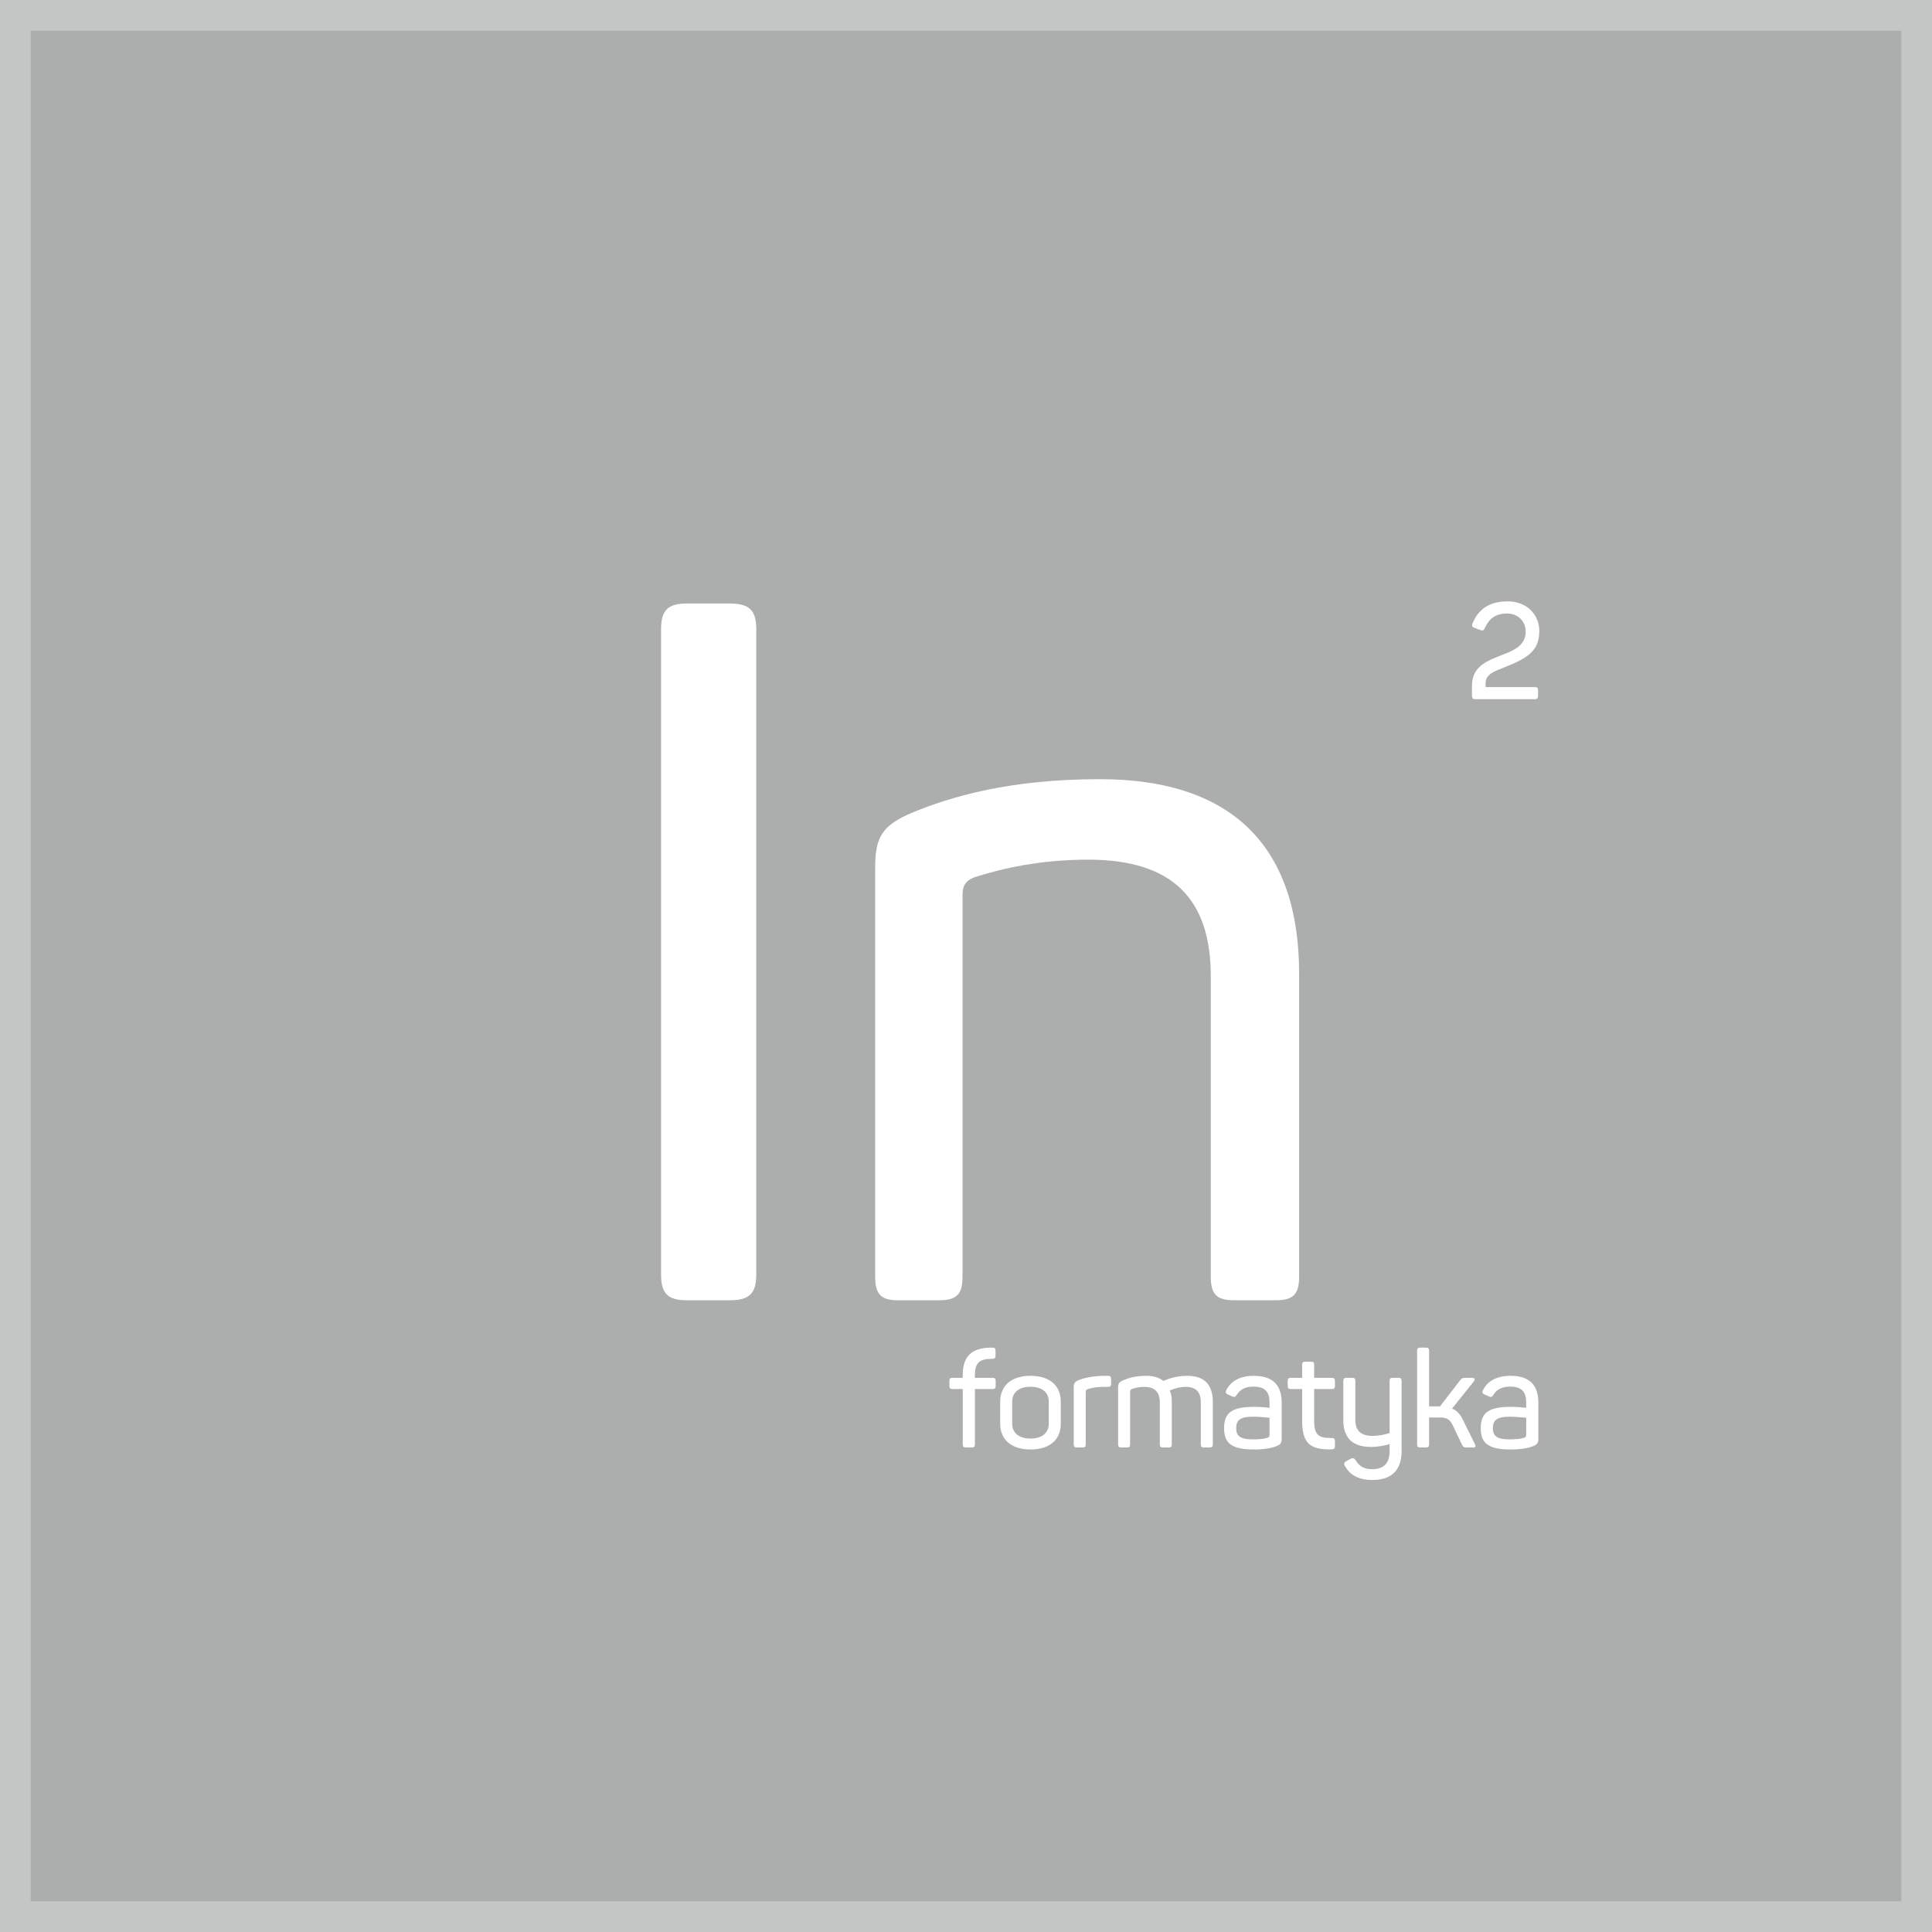
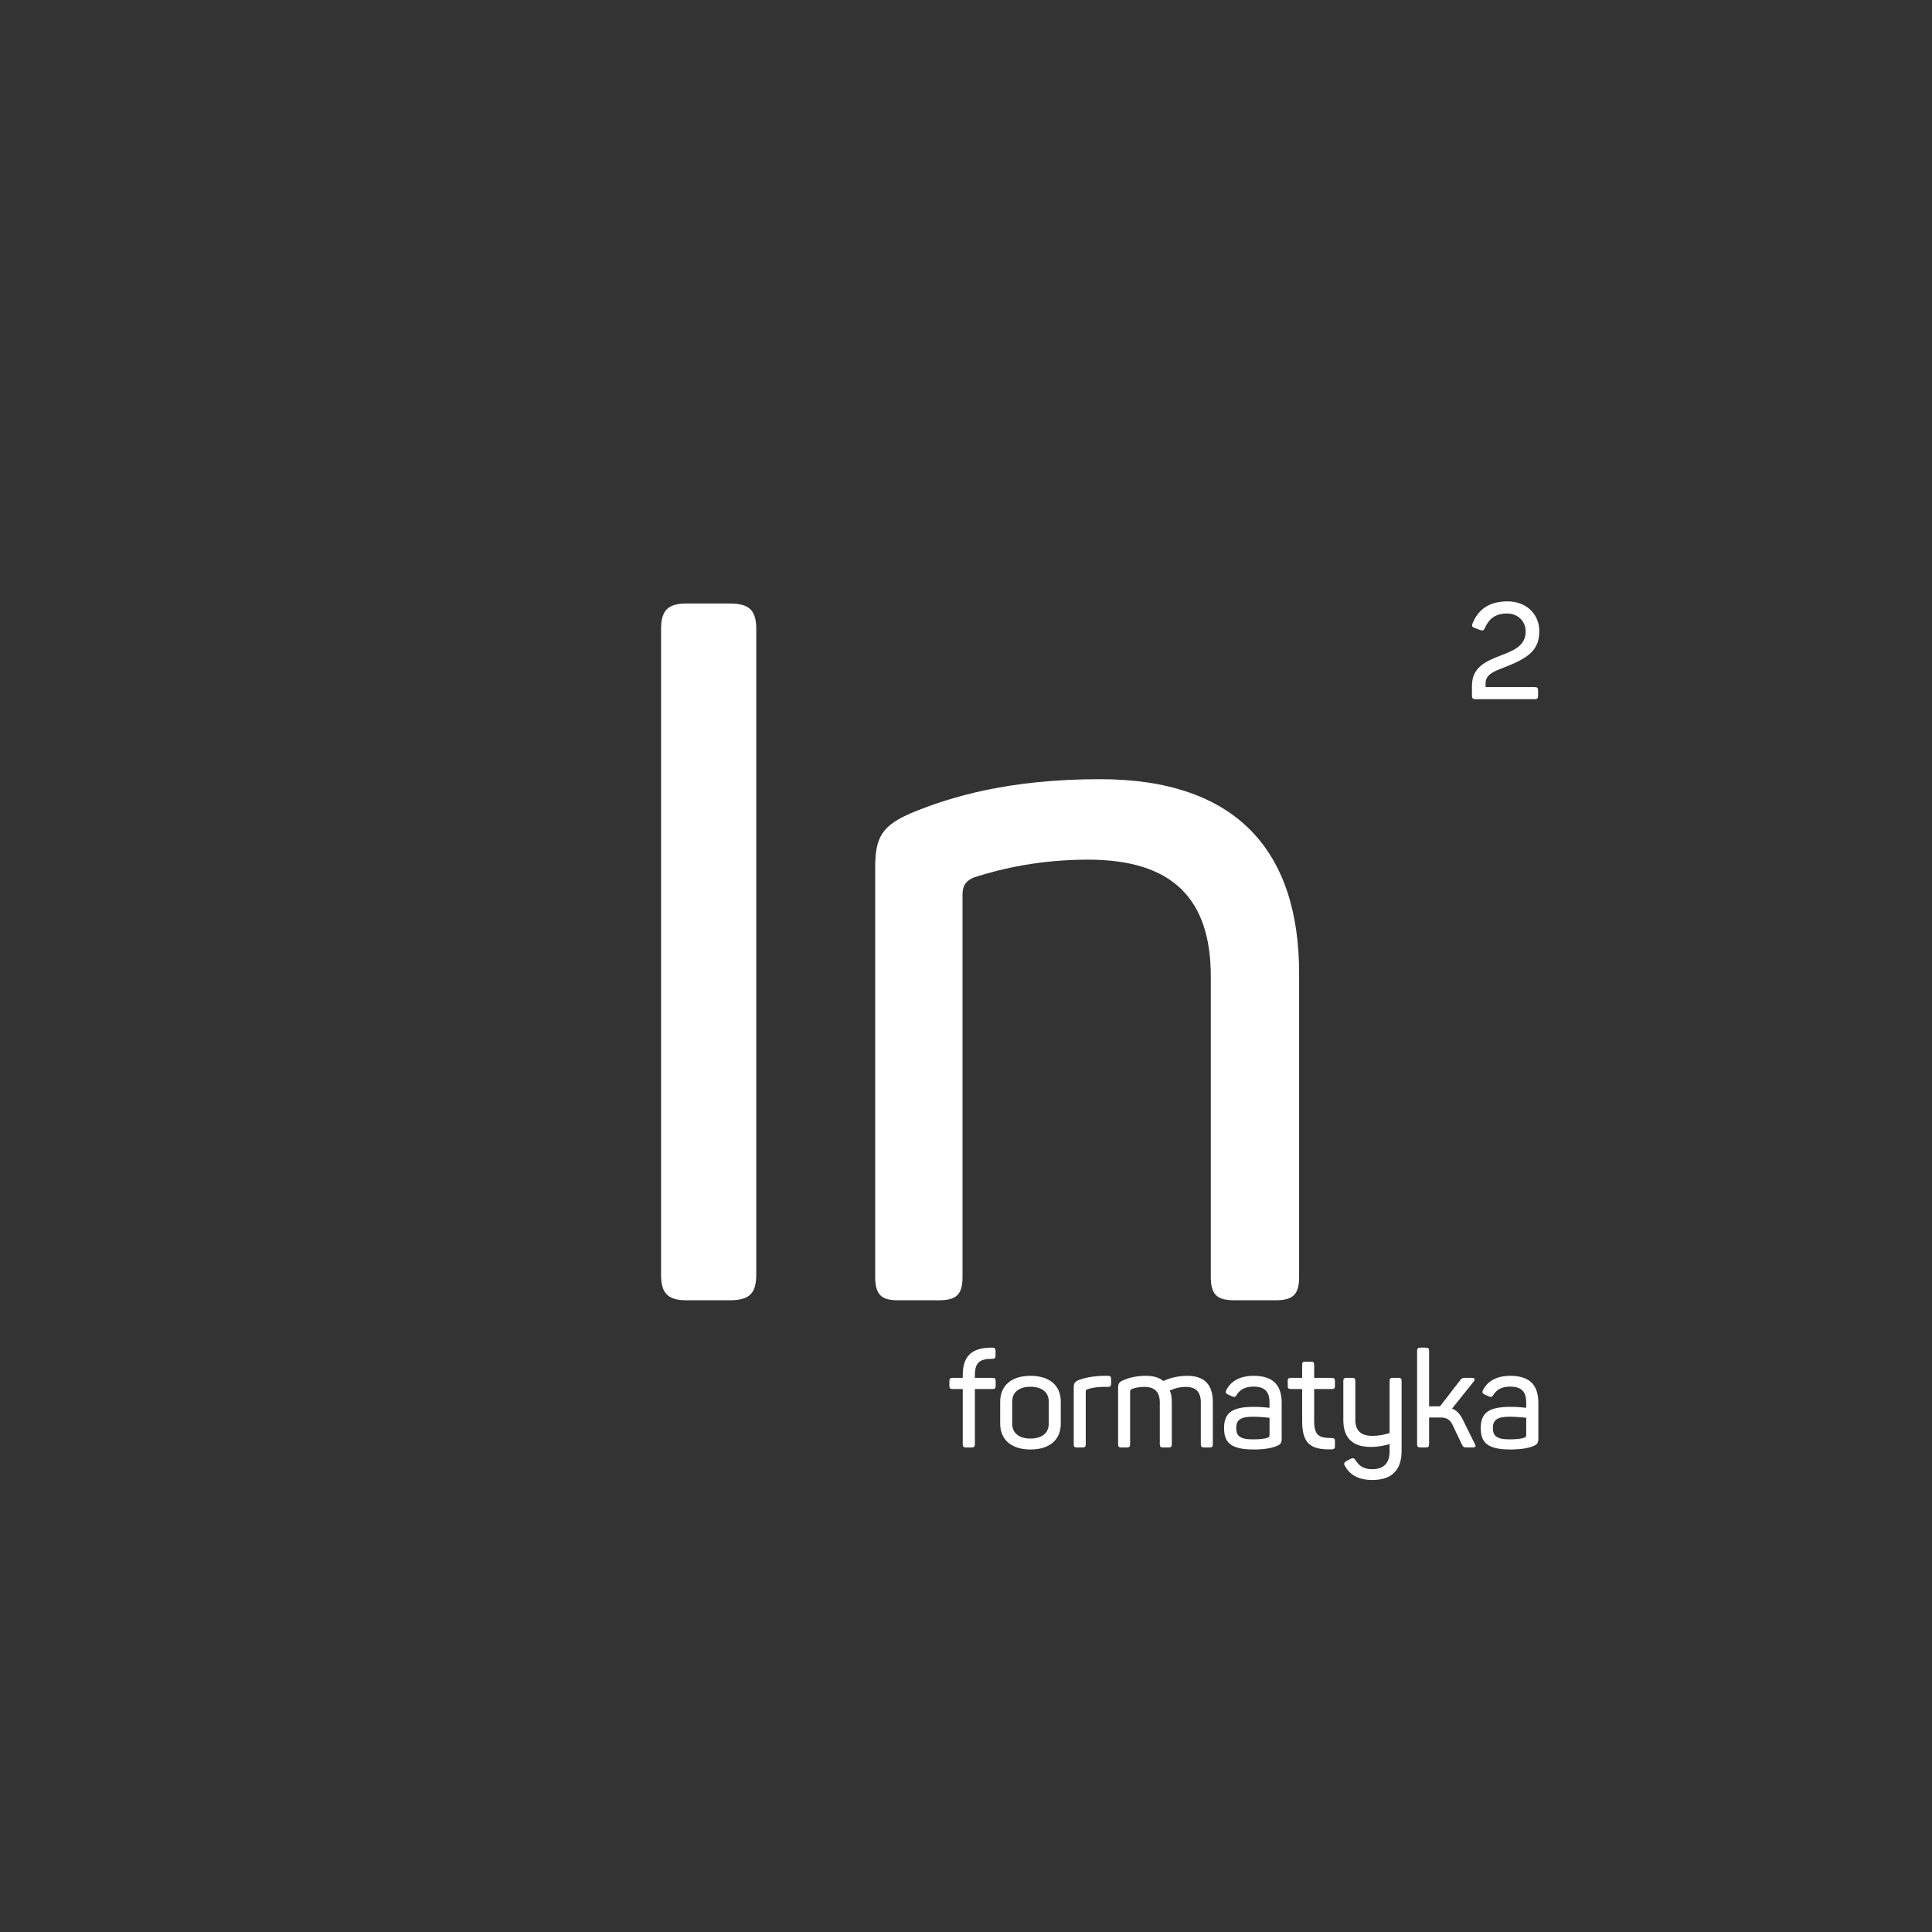
<svg xmlns="http://www.w3.org/2000/svg" fill="none" height="315" viewBox="0 0 315 315" width="315">
  <rect x="0" y="0" width="315" height="315" fill="#333333" stroke="none" />
-   <path d="m0 0h315v315h-315z" fill="#cacccc" fill-opacity=".8" />
-   <path d="m2.5 2.5h310v310h-310z" stroke="#cacccc" stroke-opacity=".8" stroke-width="5" />
  <g fill="#fff">
    <path d="m107.783 102.56c0-3.04 1.12-4.16 4.16-4.16h7.04c3.2 0 4.32 1.12 4.32 4.16v105.28c0 3.04-1.12 4.16-4.32 4.16h-7.04c-3.04 0-4.16-1.12-4.16-4.16zm40.99 29.92c6.24-2.56 15.68-5.44 30.56-5.44 22.4 0 32.48 11.84 32.48 31.68v49.44c0 2.88-.96 3.84-3.84 3.84h-6.72c-2.88 0-3.84-.96-3.84-3.84v-48.96c0-12.64-6.24-19.04-20-19.04-7.84 0-14.08 1.44-18.56 2.88-1.6.64-1.92 1.6-1.92 2.88v62.24c0 2.88-.96 3.84-3.84 3.84h-6.72c-2.72 0-3.68-.96-3.68-3.84v-66.72c0-4.96 1.12-6.88 6.08-8.96z" />
    <path d="m161.787 219.72c.396 0 .528.132.528.528v.77c0 .396-.132.528-.528.528-2.134 0-2.838.66-2.838 2.706v.396h2.882c.374 0 .506.132.506.528v.77c0 .396-.132.528-.506.528h-2.882v8.998c0 .396-.132.528-.55.528h-.88c-.418 0-.55-.132-.55-.528v-8.998h-1.672c-.374 0-.506-.132-.506-.528v-.77c0-.396.132-.528.506-.528h1.672v-.396c0-3.102 1.386-4.488 4.62-4.532zm1.288 8.822c0-2.618 1.826-4.224 4.928-4.224 3.168 0 4.95 1.606 4.95 4.224v3.586c0 2.596-1.782 4.202-4.95 4.202-3.102 0-4.928-1.606-4.928-4.202zm7.92-.022c0-1.518-1.122-2.42-2.992-2.42-1.848 0-2.97.902-2.97 2.42v3.608c0 1.518 1.122 2.42 2.97 2.42 1.87 0 2.992-.902 2.992-2.42zm8.932-4.202h.704c.396 0 .528.132.528.528v.748c0 .396-.132.528-.528.528h-.77c-1.078 0-1.892.176-2.53.374-.286.11-.308.242-.308.44v8.536c0 .396-.132.528-.528.528h-.924c-.374 0-.506-.132-.506-.528v-9.24c0-.682.154-.946.836-1.232.814-.308 2.09-.638 4.026-.682zm9.743.836c.594-.242 1.914-.836 3.916-.836 2.882 0 4.158 1.54 4.158 4.268v6.886c0 .396-.132.528-.506.528h-.924c-.396 0-.528-.132-.528-.528v-6.82c0-1.694-.792-2.53-2.464-2.53-1.21 0-2.134.396-2.596.594.242.506.33 1.144.33 1.87v6.886c0 .396-.132.528-.506.528h-.924c-.396 0-.528-.132-.528-.528v-6.82c0-1.694-.836-2.53-2.508-2.53-.836 0-1.452.132-2.068.352-.242.132-.264.264-.264.462v8.536c0 .396-.132.528-.528.528h-.924c-.374 0-.506-.132-.506-.528v-9.174c0-.682.154-.968.836-1.254.814-.352 1.958-.726 3.718-.726 1.232 0 2.156.286 2.816.836zm10.28 1.474c.748-1.452 2.222-2.31 4.466-2.31 3.564 0 4.554 1.958 4.554 4.444v5.742c0 .77-.176.99-.792 1.254-.814.352-2.068.572-3.784.572-3.872 0-4.818-1.254-4.818-3.498 0-2.574 1.408-3.454 4.906-3.454 1.078 0 2.134.11 2.508.154v-.836c0-1.562-.55-2.618-2.618-2.618-1.32 0-2.2.462-2.728 1.342-.242.352-.33.418-.726.264l-.682-.308c-.374-.154-.484-.352-.286-.748zm7.04 4.532c-.44-.044-1.65-.176-2.728-.176-2.068 0-2.706.594-2.706 1.848 0 1.144.462 1.848 2.662 1.848 1.188 0 1.936-.088 2.442-.264.264-.11.33-.176.33-.484zm6.748-9.152c.396 0 .528.132.528.528v2.112h2.882c.374 0 .506.132.506.528v.77c0 .396-.132.528-.506.528h-2.882v5.126c0 2.398.704 2.86 2.838 2.86.418 0 .55.11.55.528v.792c0 .396-.132.506-.55.528-3.498.088-4.796-.99-4.796-4.664v-5.17h-1.826c-.396 0-.528-.132-.528-.528v-.77c0-.396.132-.528.528-.528h1.826v-2.112c0-.396.11-.528.506-.528zm14.258 2.64c.396 0 .528.132.528.528v11.374c0 2.86-1.342 4.752-4.752 4.752-2.354 0-3.696-.88-4.466-2.244-.242-.374-.176-.638.22-.836l.638-.352c.418-.22.594-.154.858.198.528.902 1.276 1.474 2.728 1.474 1.914 0 2.816-1.056 2.816-2.904v-1.188c-.726.198-1.694.462-3.08.462-3.08 0-4.466-1.606-4.466-4.356v-6.38c0-.396.132-.528.528-.528h.924c.374 0 .506.132.506.528v6.314c0 1.738.88 2.618 2.772 2.618 1.232 0 2.178-.264 2.816-.462v-8.47c0-.396.132-.528.528-.528zm12.446 10.736c.242.44.176.616-.33.616h-.858c-.594 0-.704-.066-.902-.484l-1.518-3.19c-.418-.858-.946-1.21-1.98-1.21h-1.848v4.334c0 .418-.132.55-.55.55h-.858c-.418 0-.55-.132-.55-.55v-15.202c0-.396.132-.528.55-.528h.858c.418 0 .55.132.55.528v9.042h1.606.176l3.278-4.246c.286-.396.44-.396 1.034-.396h.836c.528 0 .638.22.33.616l-3.52 4.4c.77.286 1.298.88 1.76 1.804zm1.358-8.756c.748-1.452 2.222-2.31 4.466-2.31 3.564 0 4.554 1.958 4.554 4.444v5.742c0 .77-.176.99-.792 1.254-.814.352-2.068.572-3.784.572-3.872 0-4.818-1.254-4.818-3.498 0-2.574 1.408-3.454 4.906-3.454 1.078 0 2.134.11 2.508.154v-.836c0-1.562-.55-2.618-2.618-2.618-1.32 0-2.2.462-2.728 1.342-.242.352-.33.418-.726.264l-.682-.308c-.374-.154-.484-.352-.286-.748zm7.04 4.532c-.44-.044-1.65-.176-2.728-.176-2.068 0-2.706.594-2.706 1.848 0 1.144.462 1.848 2.662 1.848 1.188 0 1.936-.088 2.442-.264.264-.11.33-.176.33-.484z" />
    <path d="m240.082 101.658c.924-2.244 2.64-3.608 5.72-3.608 3.212 0 5.17 2.244 5.17 4.818 0 3.322-1.98 4.488-5.918 6.028-1.298.506-2.838 1.034-2.838 2.486v.638h7.986c.44 0 .572.154.572.572v.836c0 .418-.132.572-.572.572h-9.614c-.44 0-.594-.154-.594-.594v-1.606c0-2.97 2.222-3.96 4.466-4.84 2.156-.836 4.29-1.562 4.29-4.004 0-1.606-1.21-2.926-3.014-2.926-1.87 0-2.926.792-3.63 2.332-.176.418-.33.506-.726.374l-.946-.352c-.396-.132-.506-.33-.352-.726z" />
  </g>
</svg>